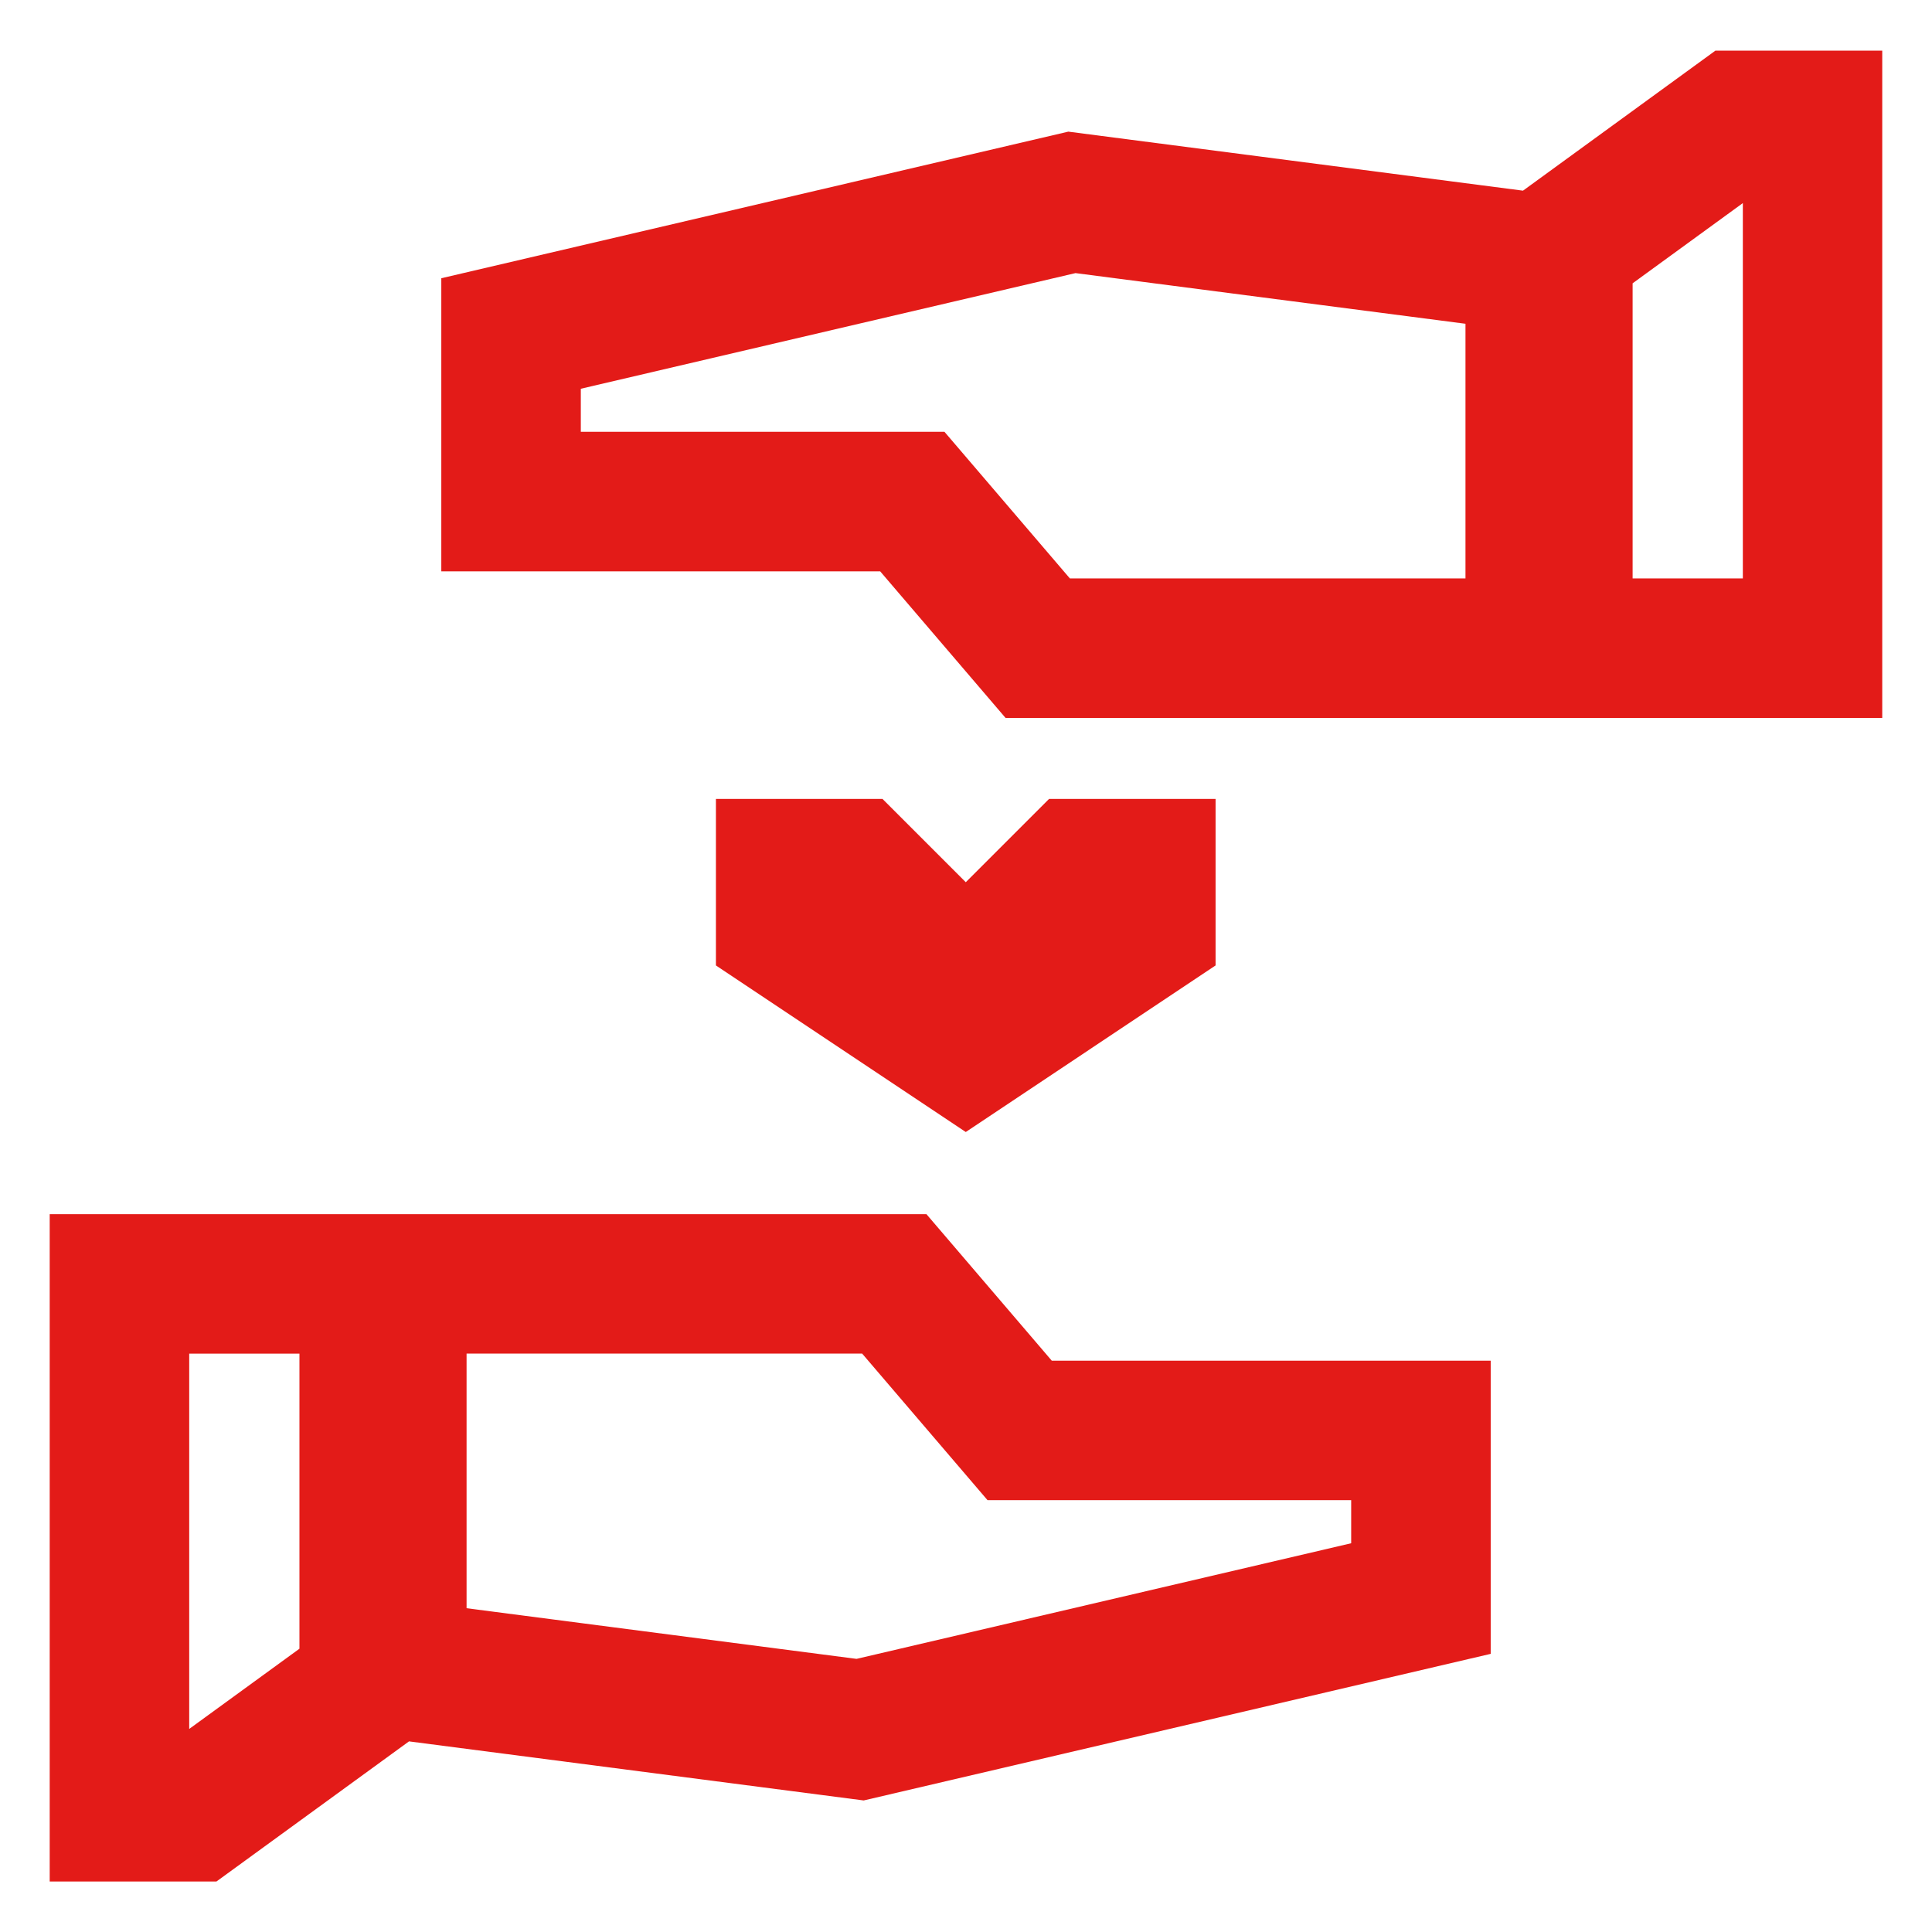
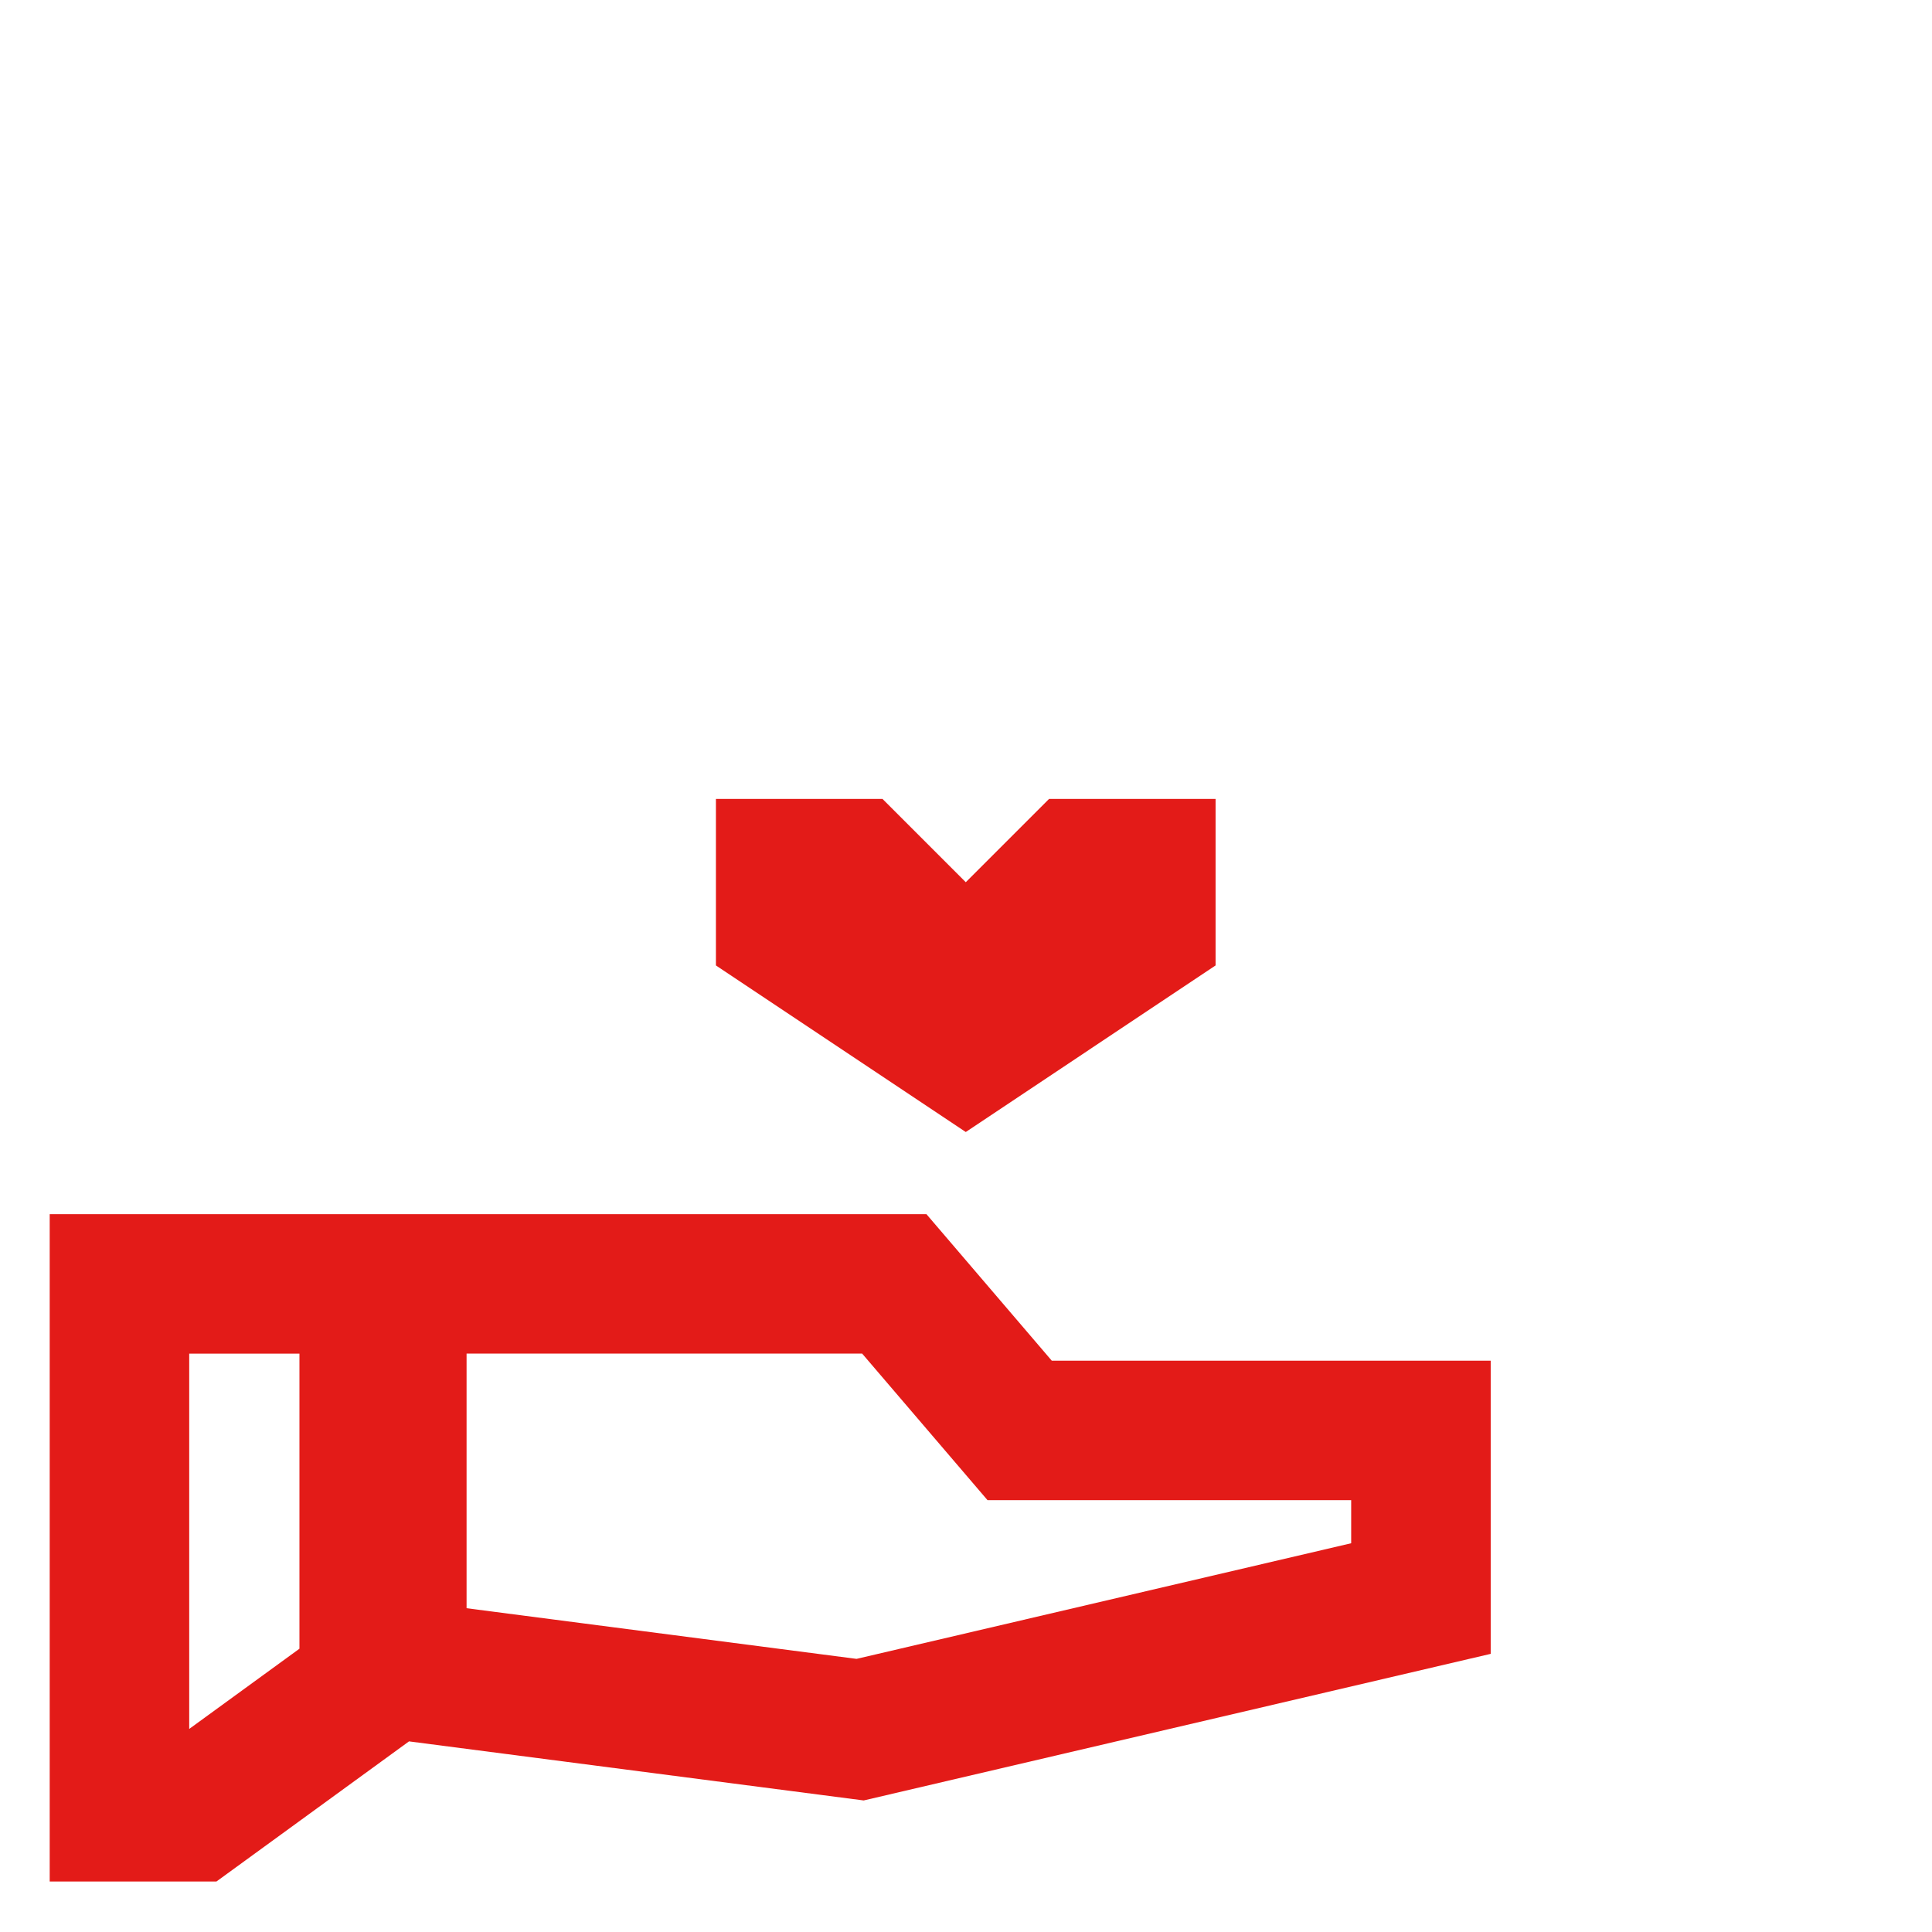
<svg xmlns="http://www.w3.org/2000/svg" width="500" height="500" viewBox="0 0 500 500" fill="none">
-   <path d="M443.986 13.078L394.151 49.343L276.477 34.068L114.209 72.008V147.873H227.797L260.25 185.813H487.123V13.107H443.972L443.986 13.078ZM276.881 149.692L244.428 111.752H150.315V100.608L278.34 70.68L379.266 83.789V149.692H276.896H276.881ZM451.046 149.692H422.519V73.322L451.046 52.562V149.678V149.692Z" fill="#E31B18" />
-   <path d="M239.75 314.225H77.482H12.863V486.932H56.014L105.85 450.667L223.523 465.955L385.792 428.015V352.15H272.204L239.75 314.211V314.225ZM48.969 447.432V350.317H77.496V426.687L48.969 447.447V447.432ZM349.7 399.387L221.675 429.315L120.749 416.206V350.303H223.119L255.573 388.242H349.685V399.387H349.7Z" fill="#E31B18" />
+   <path d="M239.75 314.225H77.482H12.863V486.932H56.014L105.85 450.667L223.523 465.955L385.792 428.015V352.15H272.204L239.75 314.211V314.225ZM48.969 447.432V350.317H77.496V426.687L48.969 447.447V447.432M349.7 399.387L221.675 429.315L120.749 416.206V350.303H223.119L255.573 388.242H349.685V399.387H349.7Z" fill="#E31B18" />
  <path d="M314.591 249.855V206.762H271.497L249.943 228.316L228.389 206.762H185.281V249.855L249.943 292.963L314.591 249.855Z" fill="#E31B18" />
</svg>